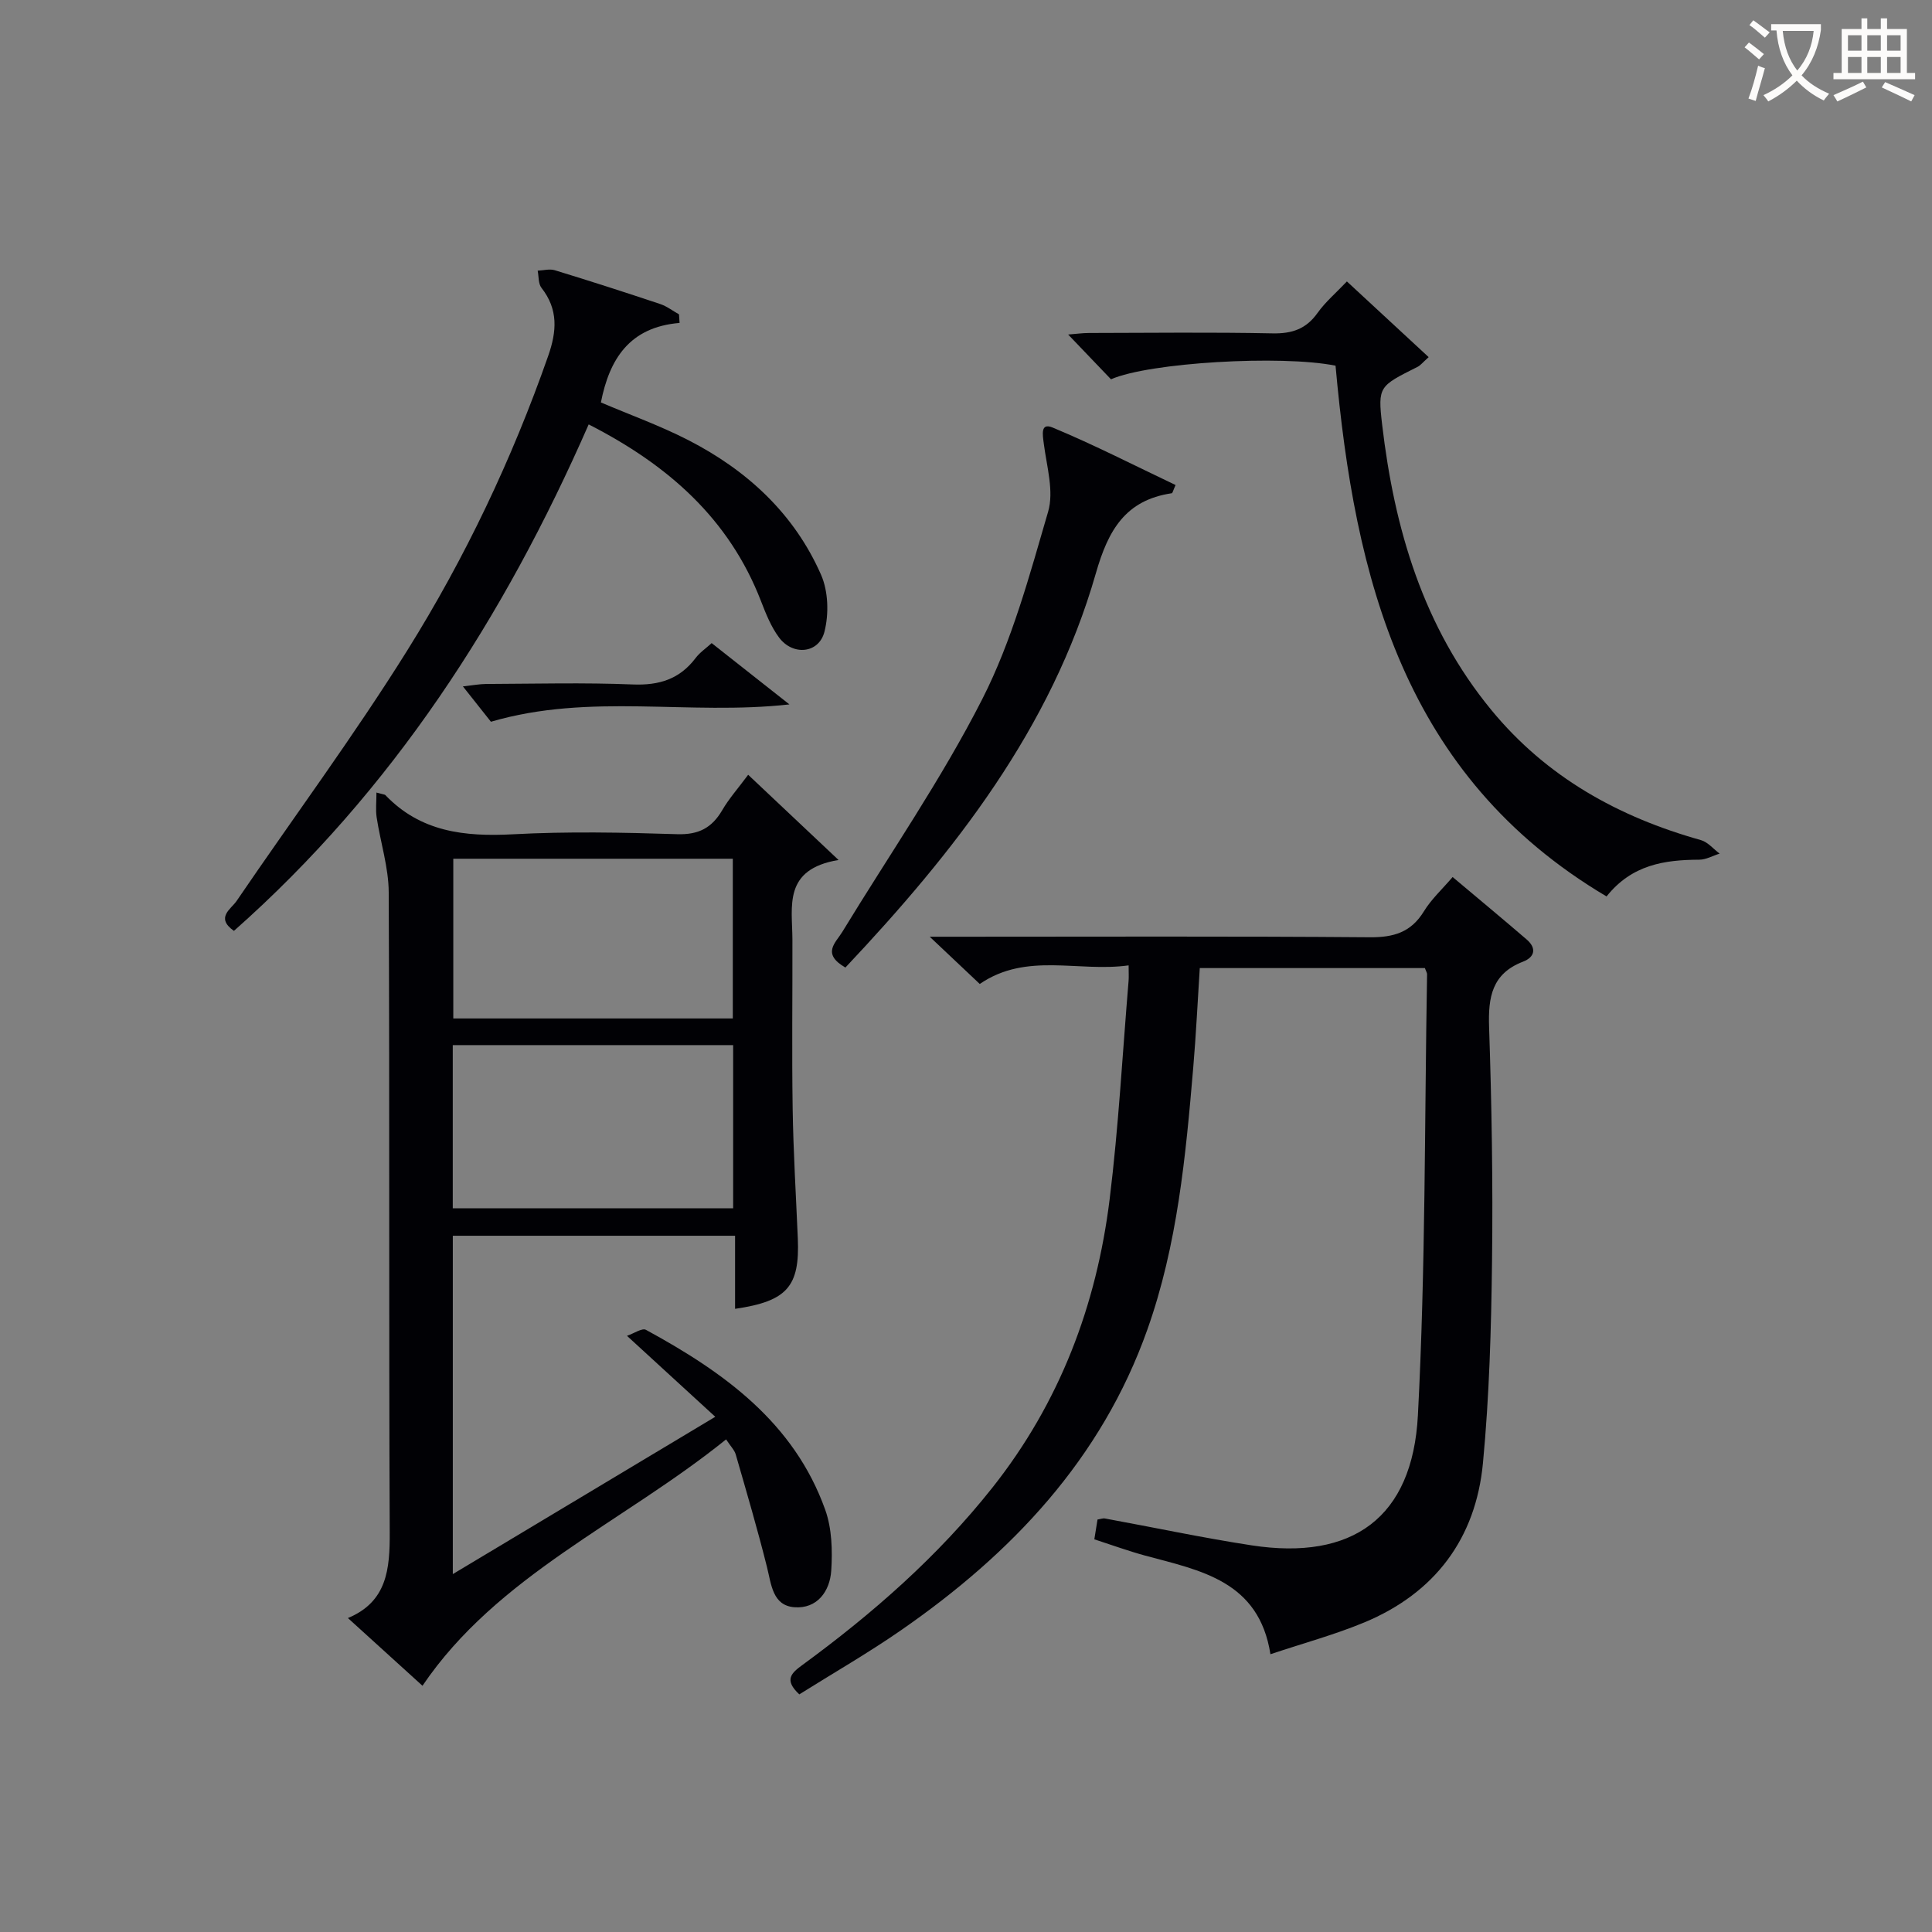
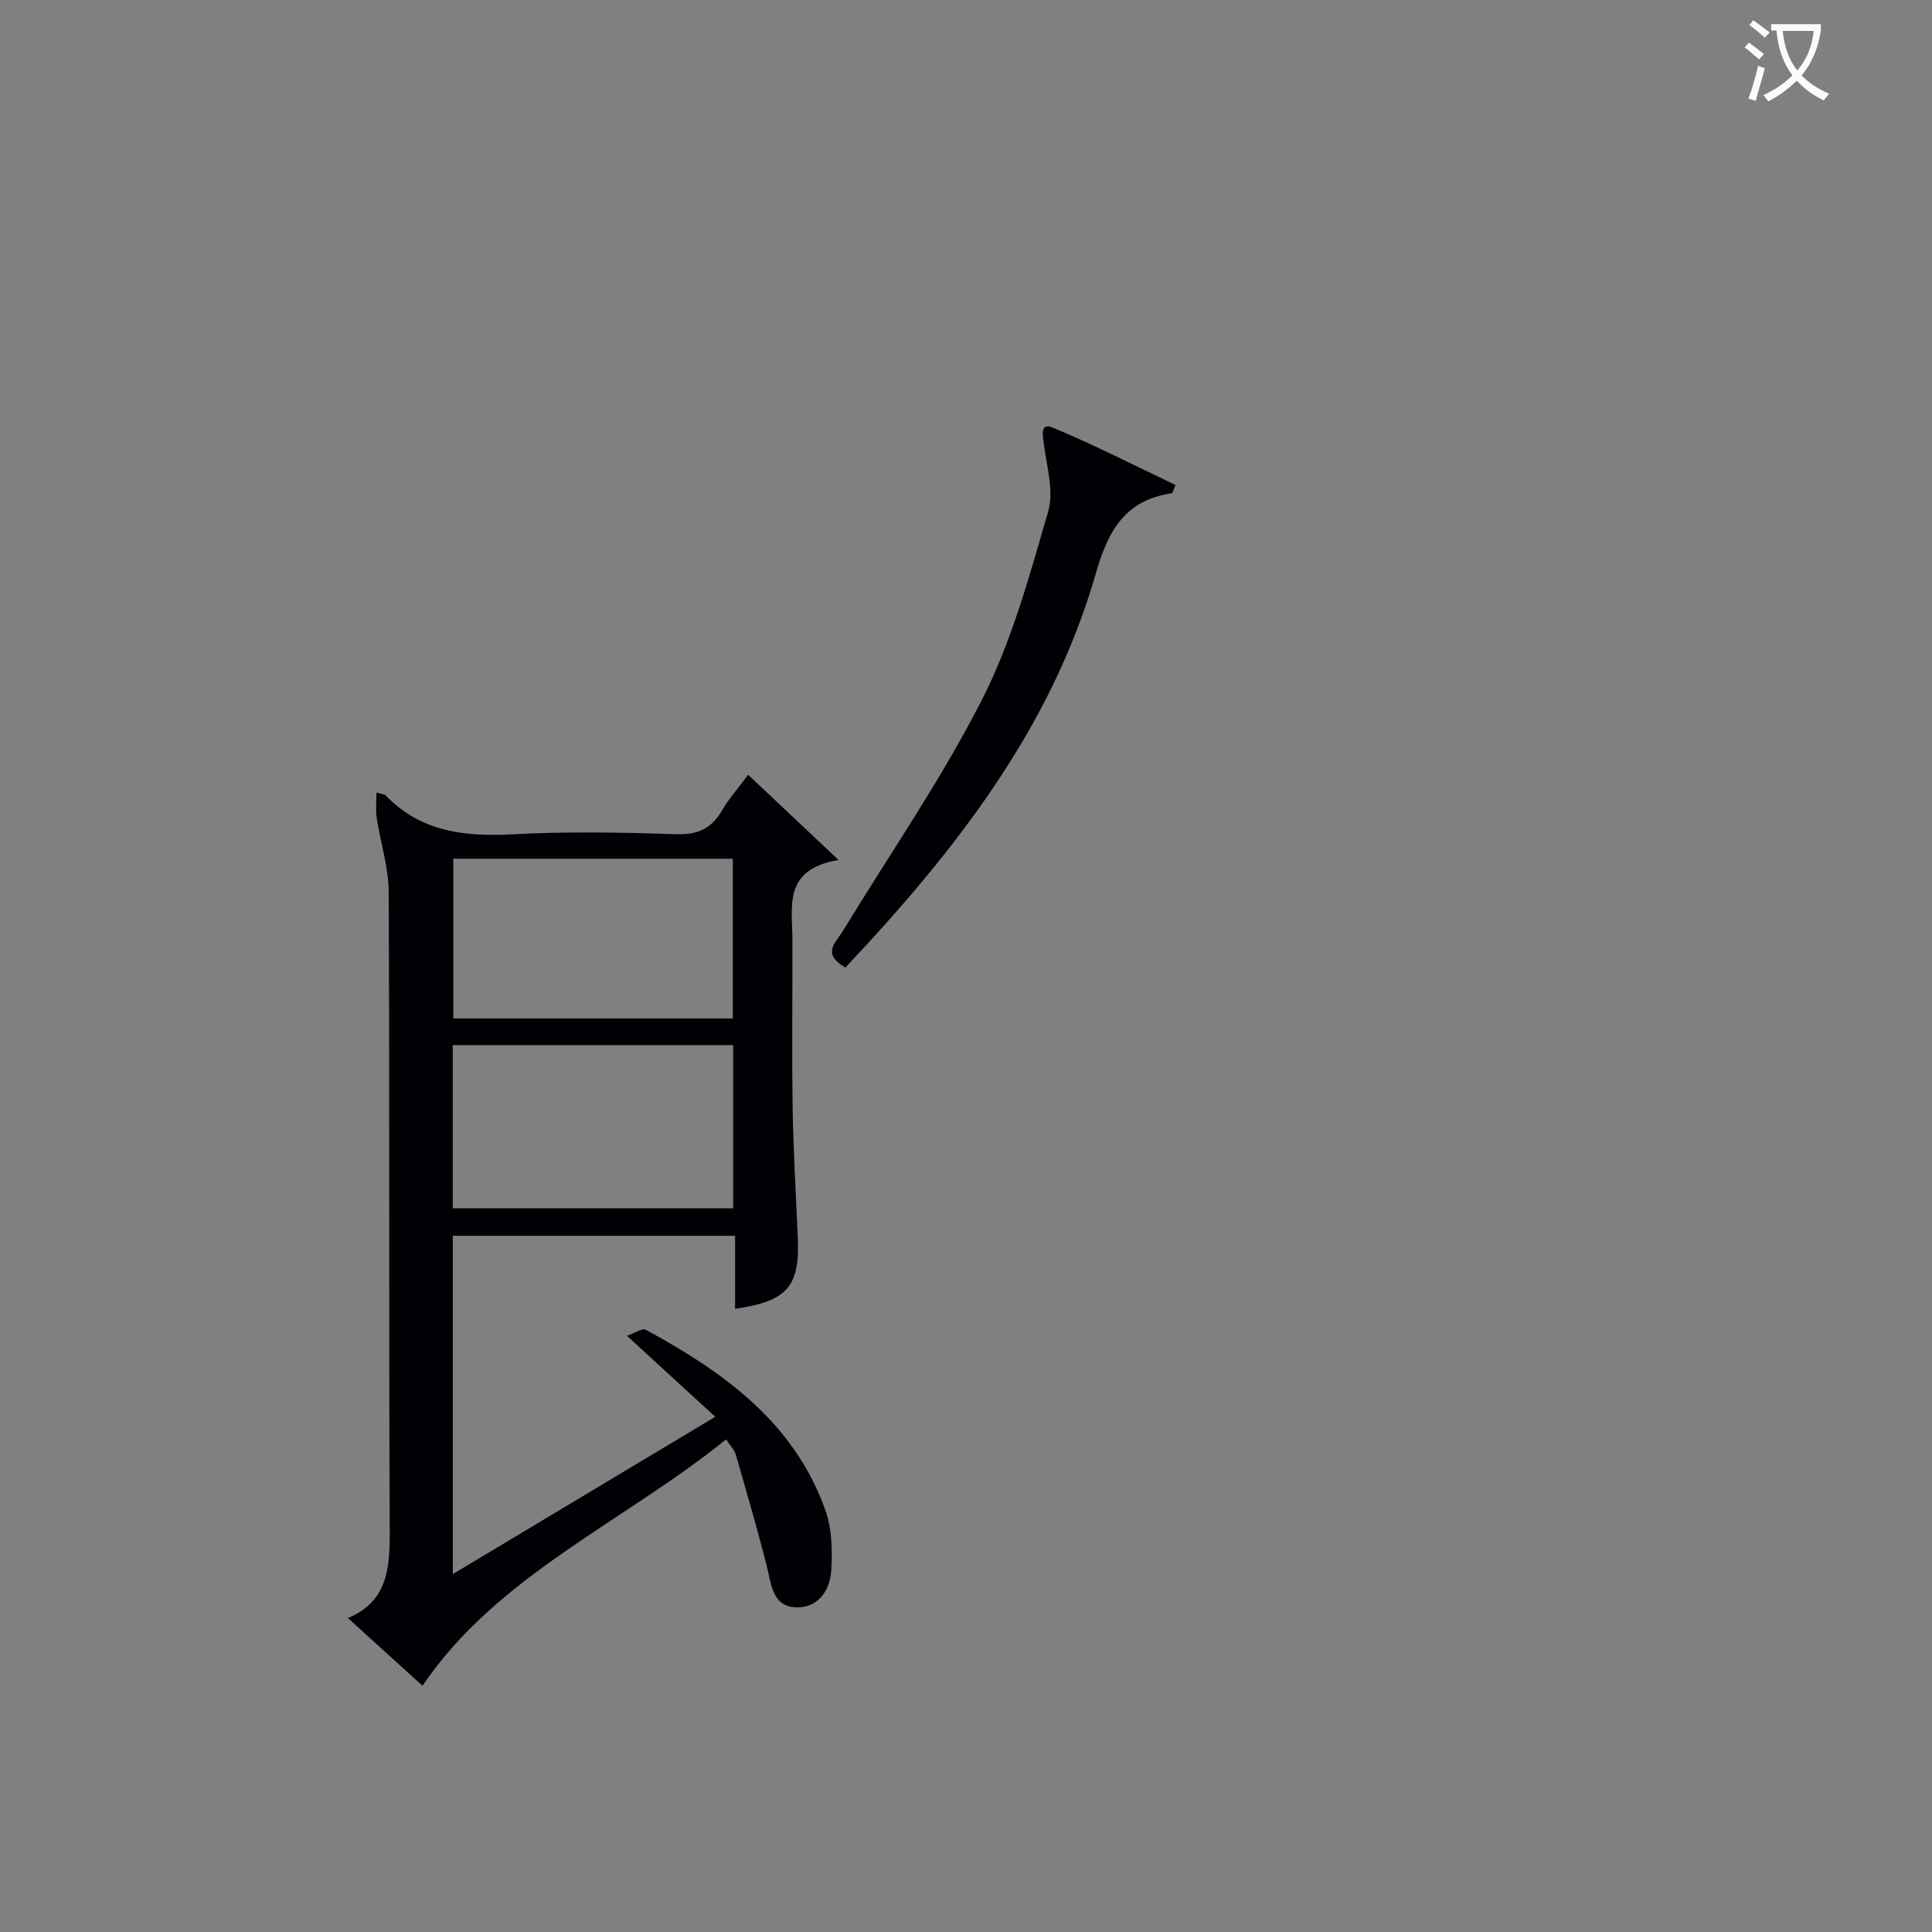
<svg xmlns="http://www.w3.org/2000/svg" enable-background="new 0 0 400 400" viewBox="0 0 400 400">
  <rect x="0" y="0" width="400" height="400" fill="#808080" stroke="none" />
  <g fill="#010105">
    <path d="m173.61 178.05c-11.55 1.92-9.57 9.62-9.55 16.46.03 11.66-.13 23.33.05 34.99.14 8.98.69 17.95 1.07 26.93.42 9.93-2.21 12.98-12.99 14.55 0-4.93 0-9.81 0-15.13-19.71 0-38.9 0-58.44 0v70.05c18.21-10.91 35.79-21.45 54.34-32.57-6.26-5.74-11.85-10.86-18.28-16.76 1.44-.49 3.13-1.68 3.93-1.24 16.05 8.74 30.64 19.13 37.12 37.27 1.38 3.87 1.51 8.41 1.24 12.58-.28 4.3-2.93 7.95-7.65 7.58-4.49-.36-4.75-4.69-5.65-8.3-1.96-7.84-4.24-15.59-6.48-23.35-.26-.89-1.03-1.64-1.99-3.1-21.34 17.22-47.42 28.19-62.86 51.01-4.45-4.04-9.68-8.79-15.44-14.02 8.13-3.38 8.69-10.15 8.66-17.75-.2-44.16-.01-88.31-.21-132.47-.02-5.19-1.71-10.36-2.5-15.56-.23-1.55-.04-3.16-.04-5.13 1.53.42 1.74.41 1.83.51 7.31 7.66 16.44 8.66 26.45 8.13 11.3-.61 22.66-.38 33.98-.02 4.44.14 7.18-1.3 9.33-4.97 1.41-2.42 3.31-4.55 5.37-7.33 5.89 5.55 11.61 10.95 18.71 17.64zm-21.82 38.33c-19.62 0-38.81 0-58.05 0v33.78h58.05c0-11.4 0-22.37 0-33.78zm-.07-5.52c0-11.26 0-22.03 0-33.07-19.42 0-38.62 0-57.87 0v33.07z" />
-     <path d="m226.57 318.7c.24-1.5.45-2.77.66-4.1.62-.09 1.12-.3 1.56-.21 10.12 1.85 20.19 4 30.36 5.56 20.83 3.19 33.29-5.67 34.41-26.91 1.6-30.39 1.37-60.87 1.9-91.32.01-.31-.21-.61-.45-1.29-15.27 0-30.67 0-46.61 0-.44 6.78-.76 13.69-1.35 20.57-1.56 18.38-3.28 36.76-9.51 54.3-9.53 26.84-28.12 46.38-51.03 62.25-6.8 4.71-13.99 8.84-21.02 13.25-3.26-3.02-1.61-4.44.66-6.1 14.56-10.66 28.01-22.44 39.3-36.68 13.95-17.61 21.57-37.74 24.29-59.74 1.85-14.99 2.66-30.12 3.92-45.19.07-.79.01-1.59.01-3.22-10.48 1.46-21.1-2.8-30.82 3.85-3.18-3-6.31-5.96-10.36-9.78h6.11c28.33 0 56.66-.12 84.99.11 4.96.04 8.55-1.02 11.22-5.38 1.54-2.51 3.79-4.57 5.94-7.09 5.22 4.39 10.31 8.61 15.32 12.92 2.12 1.82 1.69 3.66-.74 4.6-6.45 2.48-7.24 7.36-7.03 13.53.54 16.13.81 32.29.61 48.43-.17 13.96-.56 27.96-1.88 41.84-1.48 15.65-9.96 26.94-24.6 33.02-6.1 2.53-12.53 4.27-19.4 6.57-2.37-15.18-14.46-17.33-25.91-20.41-3.51-.96-6.94-2.21-10.55-3.38z" />
-     <path d="m140.7 66.86c-10.4.86-14.53 7.51-16.29 16.46 6.02 2.57 12.27 4.81 18.13 7.82 12.15 6.24 21.9 15.22 27.45 27.86 1.51 3.43 1.64 8.13.7 11.81-1.16 4.51-6.53 5-9.38 1.2-1.65-2.2-2.73-4.91-3.74-7.52-6.6-17.1-19.27-28.24-35.69-36.62-17.51 39.97-40.62 75.81-73.45 104.86-3.89-2.75-.58-4.52.55-6.19 11.78-17.3 24.27-34.15 35.35-51.89 11.96-19.15 21.67-39.56 29.17-60.97 1.78-5.08 2.11-9.62-1.39-14.08-.68-.87-.55-2.36-.79-3.56 1.19-.05 2.48-.42 3.55-.09 7.3 2.23 14.56 4.57 21.8 6.99 1.39.46 2.61 1.42 3.91 2.14.04.6.08 1.19.12 1.78z" />
-     <path d="m230.02 78.53c-2.78-2.9-5.63-5.89-8.87-9.27 1.61-.12 2.98-.32 4.36-.32 12.66-.02 25.31-.18 37.96.08 4.04.08 6.95-.9 9.32-4.24 1.61-2.26 3.79-4.11 6.07-6.51 5.74 5.32 11.25 10.41 16.93 15.67-1.3 1.17-1.72 1.73-2.29 2.01-7.94 3.99-8.27 4.02-7.35 11.91 2.53 21.61 8.5 41.99 22.65 59.18 11.4 13.85 26.28 22.11 43.34 26.89 1.45.41 2.6 1.84 3.89 2.8-1.41.44-2.81 1.26-4.22 1.26-7.19.03-13.96 1.03-19.19 7.61-42.05-24.93-52.15-65.88-56.11-109.89-11.25-2.26-38.66-.65-46.49 2.82z" />
    <path d="m175.03 200.32c-4.98-2.88-2.02-5.12-.66-7.35 9.76-16.03 20.51-31.55 29-48.23 6.17-12.12 9.79-25.63 13.63-38.79 1.24-4.23-.28-9.34-.88-14-.25-1.94-.76-4.5 1.82-3.43 8.65 3.6 17 7.89 25.45 11.9-.53 1.17-.62 1.67-.79 1.7-9.59 1.43-13.15 7.62-15.71 16.56-9.22 32.19-29.3 57.69-51.86 81.64z" />
-     <path d="m163.44 145.84c-20.85 2.33-41.25-2.44-61.8 3.59-1.36-1.72-3.28-4.13-5.8-7.32 2.1-.23 3.43-.49 4.77-.5 10.14-.04 20.28-.31 30.4.1 5.45.22 9.69-1.09 13-5.46.87-1.16 2.14-2.01 3.33-3.1 5.25 4.14 10.31 8.13 16.1 12.69z" />
  </g>
  <path d="m362.1 8.8c1.1.8 2.1 1.6 3.1 2.4l-1 1.1c-1.3-1.1-2.3-2-3-2.5zm1.9 4.8c.5.2.9.4 1.4.5-.6 2.3-1.3 4.5-1.9 6.8l-1.5-.5c.8-2.1 1.4-4.3 2-6.8zm-1-9.4c1.3.9 2.4 1.8 3.4 2.5l-1 1.1c-1.4-1.2-2.4-2.1-3.2-2.6zm3.7 2.2v-1.4h10.3v1.2c-.5 3.6-1.8 6.8-4 9.4 1.5 1.6 3.4 2.8 5.7 3.8-.3.4-.7.8-1.1 1.4-2.3-1.1-4.1-2.5-5.6-4.1-1.6 1.6-3.6 3.1-5.9 4.3-.3-.5-.7-.9-1-1.3 2.4-1.1 4.4-2.5 6-4.1-1.9-2.5-3-5.6-3.3-9.3h-1.1zm8.8 0h-6.4c.3 3.3 1.3 6 3 8.2 2-2.3 3.1-5.1 3.4-8.2z" fill="#fcfbfa" />
-   <path d="m385.3 3.8h1.3v2.2h2.8v-2.2h1.3v2.2h4.1v9.1h1.7v1.3h-16.9v-1.3h1.7v-9.1h4.1v-2.2zm.4 13.1.7 1.2c-1.8.9-3.8 1.9-6 2.9-.2-.4-.5-.8-.8-1.3 2.3-1 4.3-1.9 6.1-2.8zm-3.1-6.4h2.8v-3.2h-2.8zm0 4.6h2.8v-3.3h-2.8zm4-4.6h2.8v-3.2h-2.8zm0 4.6h2.8v-3.3h-2.8zm3.7 1.9c2.1.9 4.1 1.8 6.1 2.7l-.7 1.3c-2.2-1.1-4.2-2-6.1-2.9zm3.2-9.7h-2.8v3.2h2.8zm-2.8 7.8h2.8v-3.3h-2.8z" fill="#fcfbfa" />
</svg>